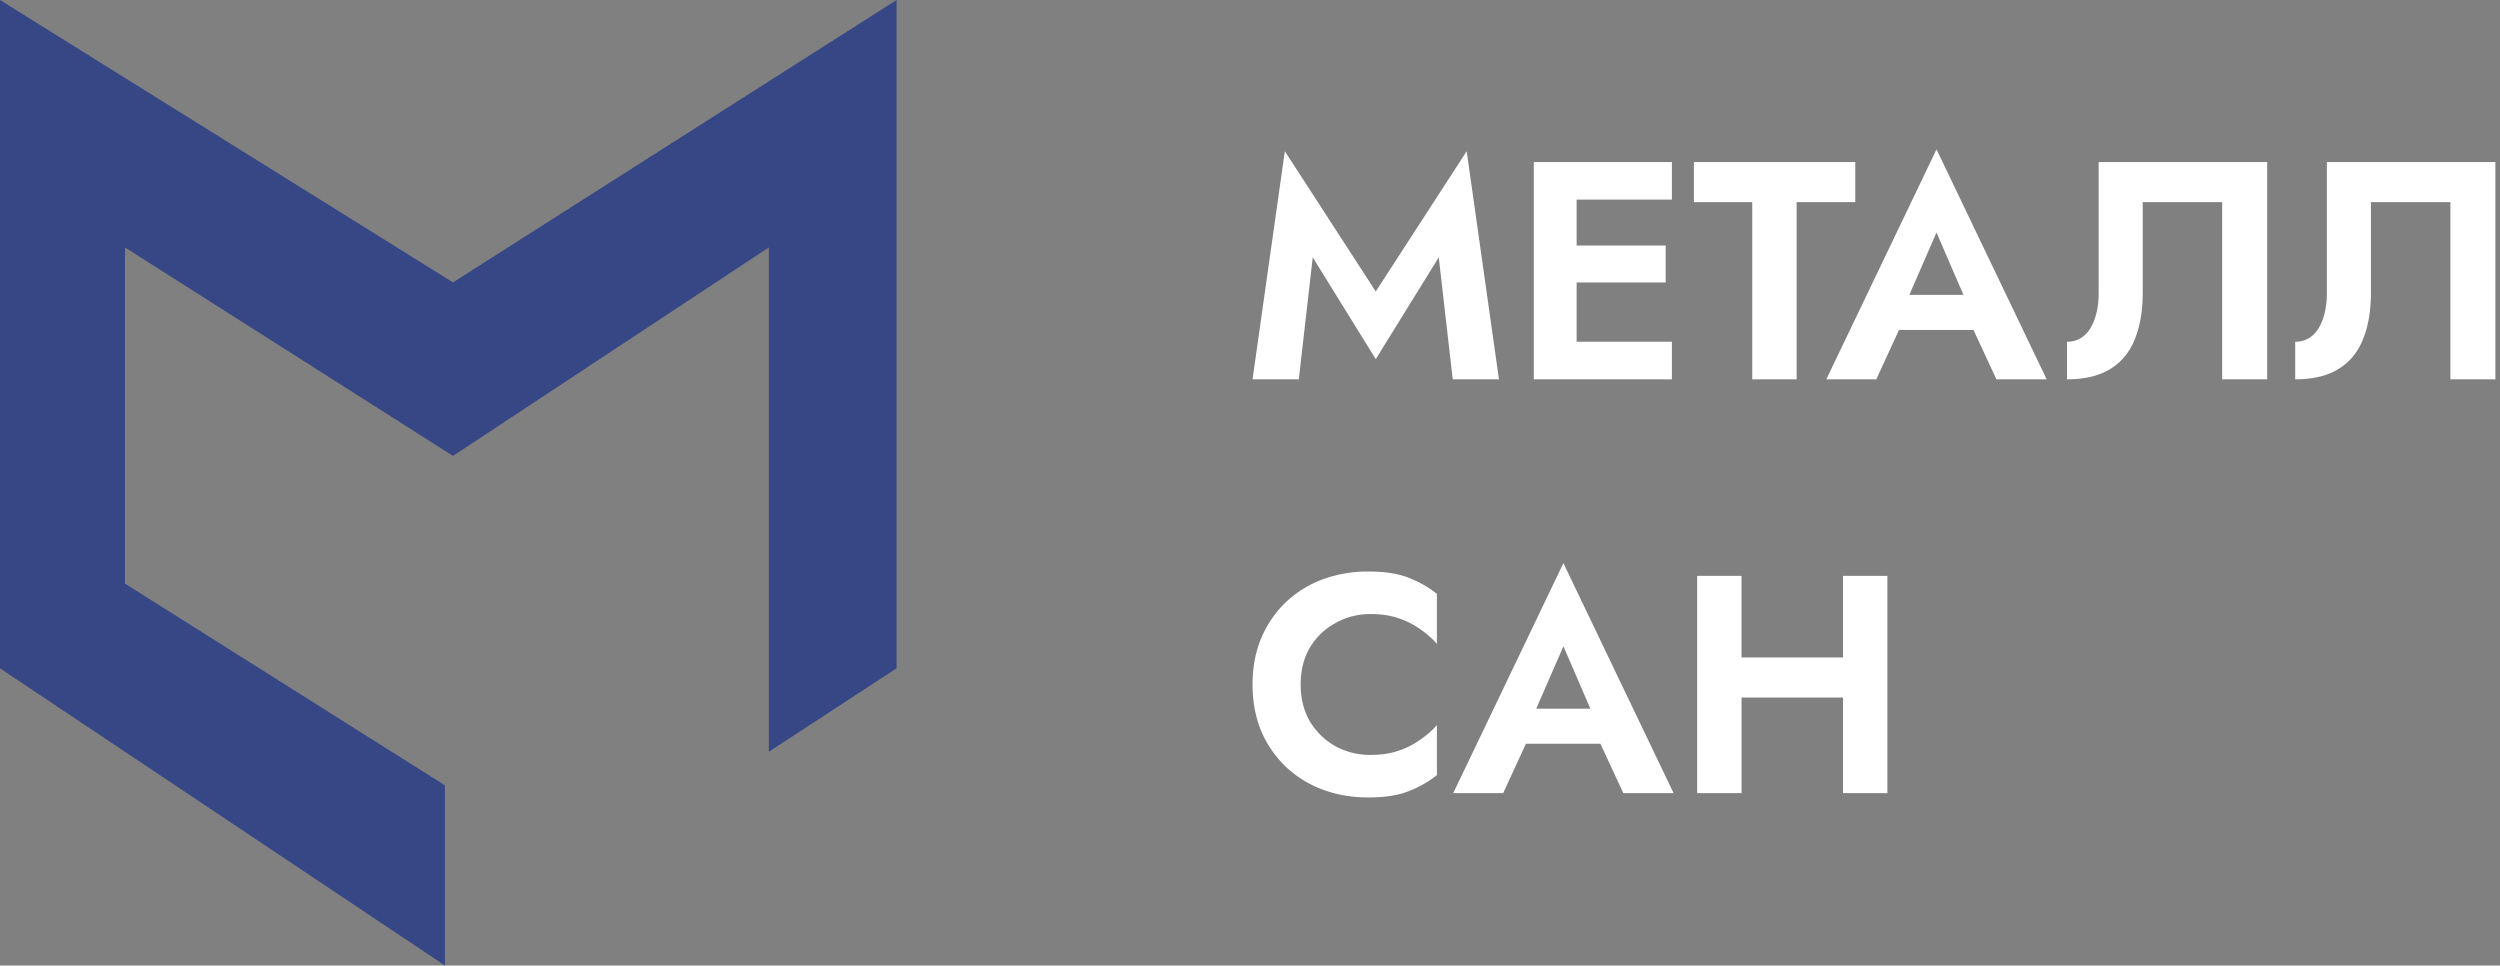
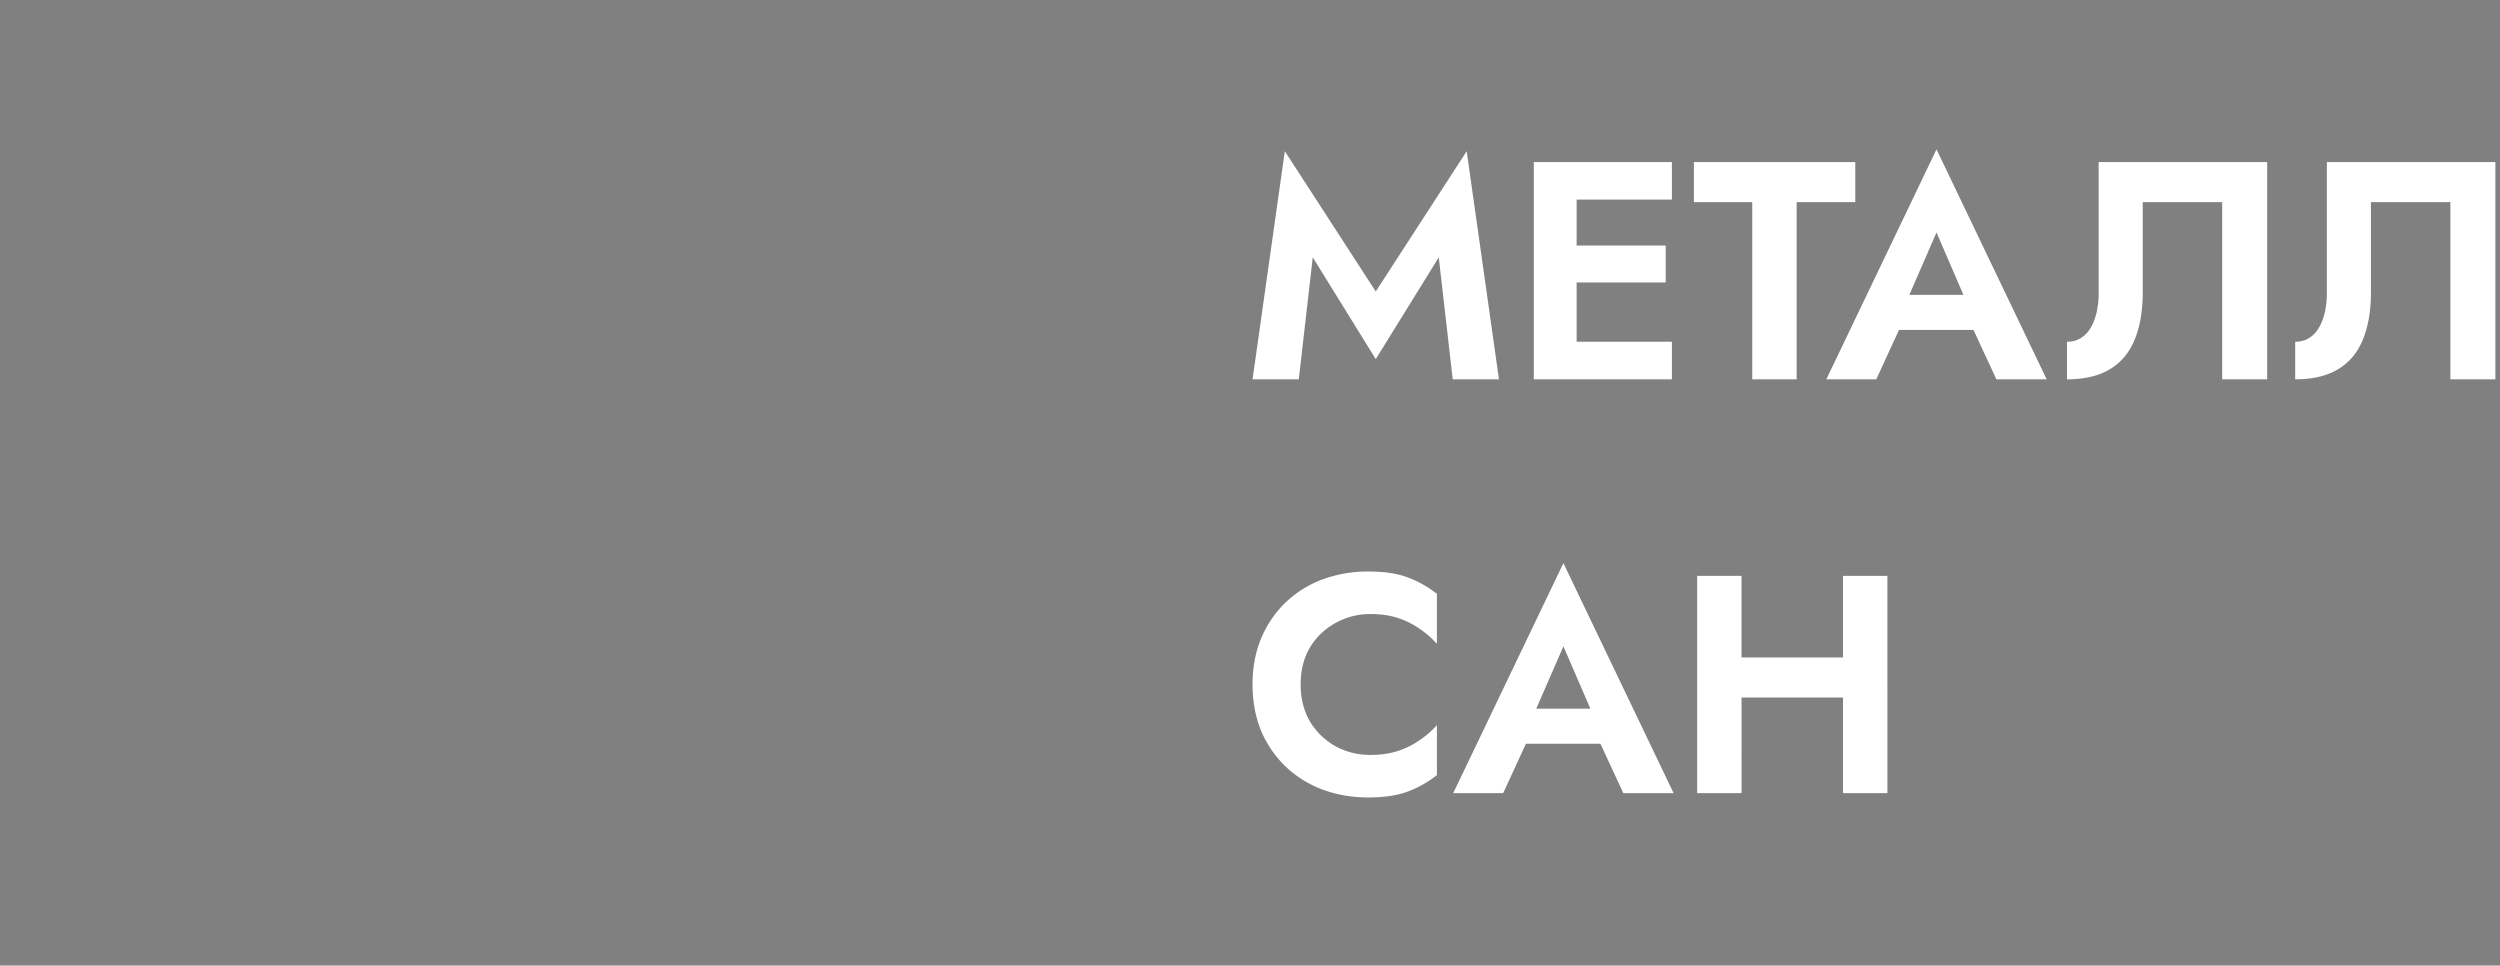
<svg xmlns="http://www.w3.org/2000/svg" width="145" height="56" fill="none">
  <rect width="100%" height="100%" fill="#808080" stroke="none" />
  <path fill="#fff" d="M76.14 14.926 75.33 22h-2.682L74.52 8.77l5.274 8.136 5.274-8.136L86.94 22h-2.682l-.81-7.074-3.654 5.904-3.654-5.904ZM90.616 22v-2.178h6.354V22h-6.354Zm0-10.422V9.4h6.354v2.178h-6.354Zm0 4.806v-2.142h5.994v2.142h-5.994ZM88.96 9.4h2.484V22H88.96V9.4ZM98.247 11.722V9.4h9.36v2.322h-3.402V22h-2.574V11.722h-3.384ZM109.023 19.138l.306-2.034h6.048l.306 2.034h-6.66Zm3.294-5.652-1.89 4.338.054.576-1.656 3.6h-2.898l6.39-13.338L118.707 22h-2.916l-1.62-3.492.036-.648-1.89-4.374ZM131.496 9.4V22h-2.61V11.722h-4.608v5.256c0 1.056-.156 1.962-.468 2.718-.3.744-.774 1.314-1.422 1.71-.648.396-1.482.594-2.502.594v-2.178c.288 0 .546-.066.774-.198.228-.132.42-.324.576-.576.156-.252.276-.552.36-.9a4.91 4.91 0 0 0 .126-1.152V9.4h9.774ZM144.732 9.4V22h-2.61V11.722h-4.608v5.256c0 1.056-.156 1.962-.468 2.718-.3.744-.774 1.314-1.422 1.71-.648.396-1.482.594-2.502.594v-2.178c.288 0 .546-.066.774-.198.228-.132.42-.324.576-.576.156-.252.276-.552.36-.9a4.91 4.91 0 0 0 .126-1.152V9.4h9.774ZM75.438 39.7c0 .828.186 1.554.558 2.178A4.038 4.038 0 0 0 77.49 43.3a4.204 4.204 0 0 0 1.998.486c.6 0 1.134-.078 1.602-.234a4.765 4.765 0 0 0 1.26-.63c.384-.264.714-.552.99-.864v2.898a6.205 6.205 0 0 1-1.692.954c-.6.228-1.362.342-2.286.342-.96 0-1.854-.156-2.682-.468a6.307 6.307 0 0 1-2.142-1.35 6.325 6.325 0 0 1-1.404-2.07c-.324-.804-.486-1.692-.486-2.664 0-.972.162-1.854.486-2.646.336-.804.804-1.5 1.404-2.088a6.307 6.307 0 0 1 2.142-1.35 7.545 7.545 0 0 1 2.682-.468c.924 0 1.686.114 2.286.342a6.205 6.205 0 0 1 1.692.954v2.898a5.386 5.386 0 0 0-.99-.864 4.765 4.765 0 0 0-1.26-.63c-.468-.156-1.002-.234-1.602-.234-.72 0-1.386.168-1.998.504a3.896 3.896 0 0 0-1.494 1.404c-.372.612-.558 1.338-.558 2.178ZM87.384 43.138l.306-2.034h6.048l.306 2.034h-6.66Zm3.294-5.652-1.89 4.338.054.576-1.656 3.6h-2.898l6.39-13.338L97.068 46h-2.916l-1.62-3.492.036-.648-1.89-4.374ZM99.28 40.456v-2.322h9.253v2.322h-9.252Zm7.615-7.056h2.574V46h-2.574V33.4Zm-8.46 0h2.574V46h-2.574V33.4Z" />
-   <path fill="#374785" d="M0 38.763 25.805 56V45.549L7.25 33.849V14.352l19.023 12.09 18.32-12.09v29.248L52 38.763V0L26.273 16.379 0 0v38.763Z" />
</svg>